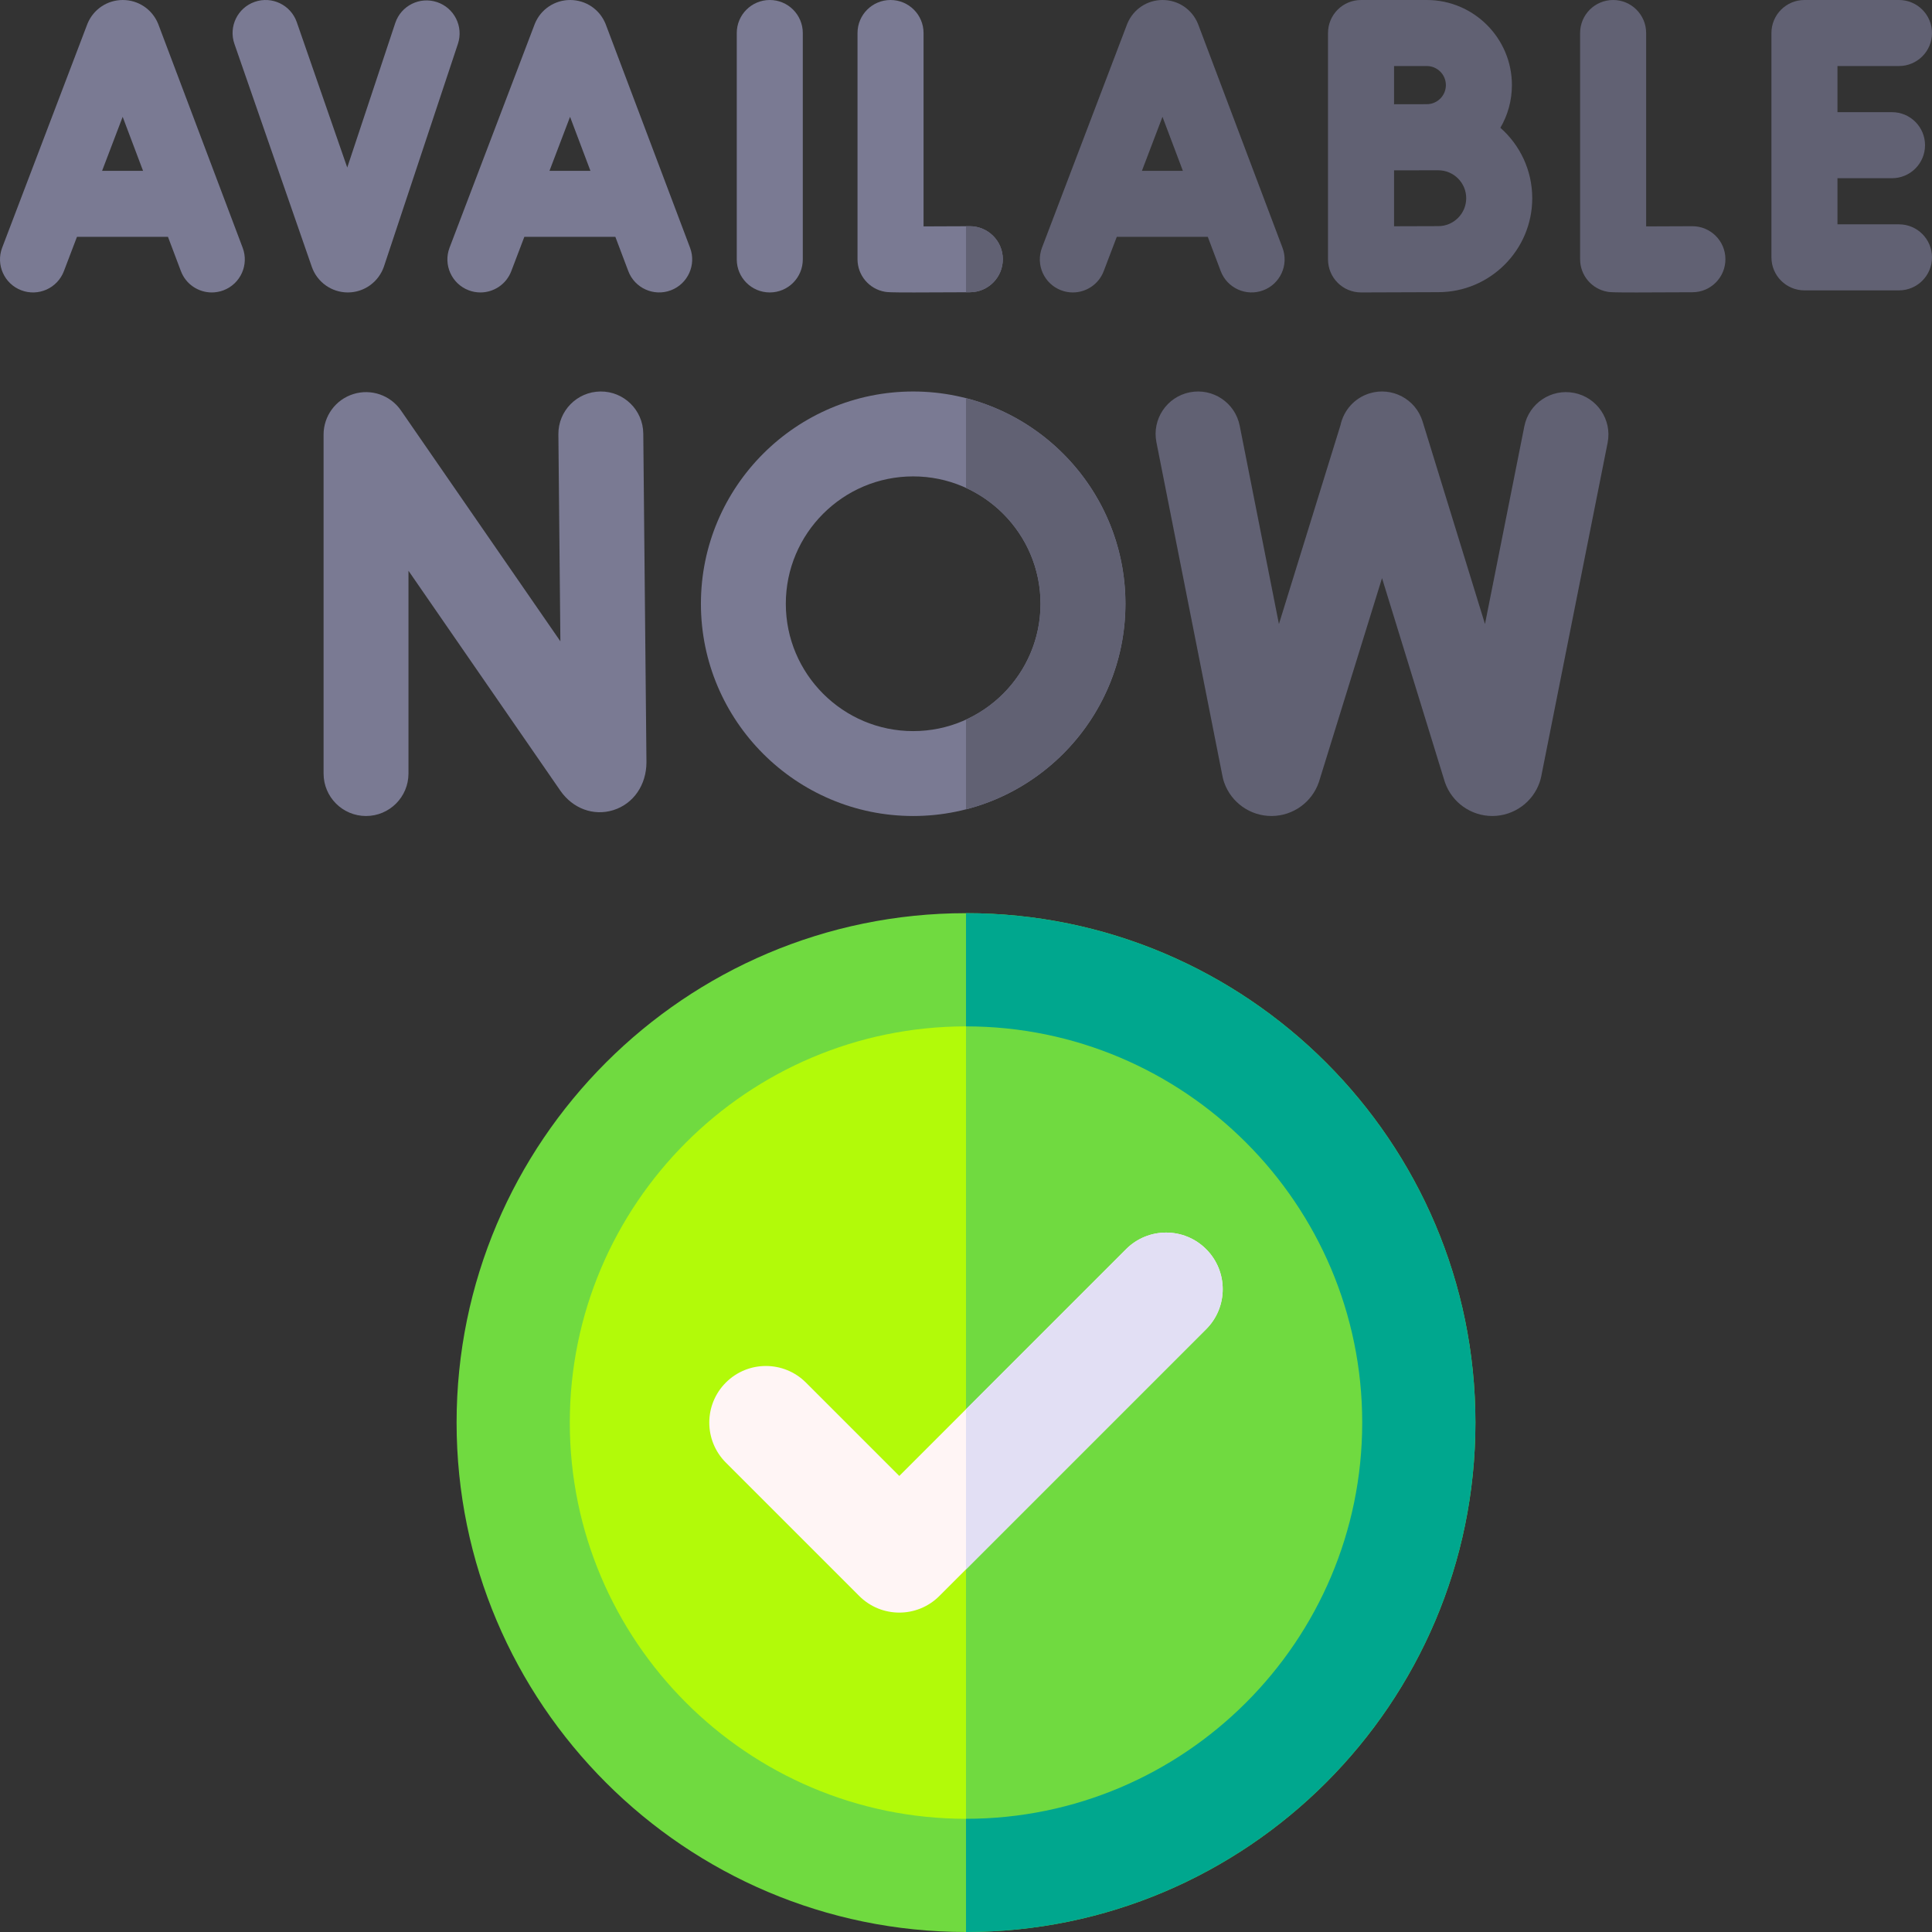
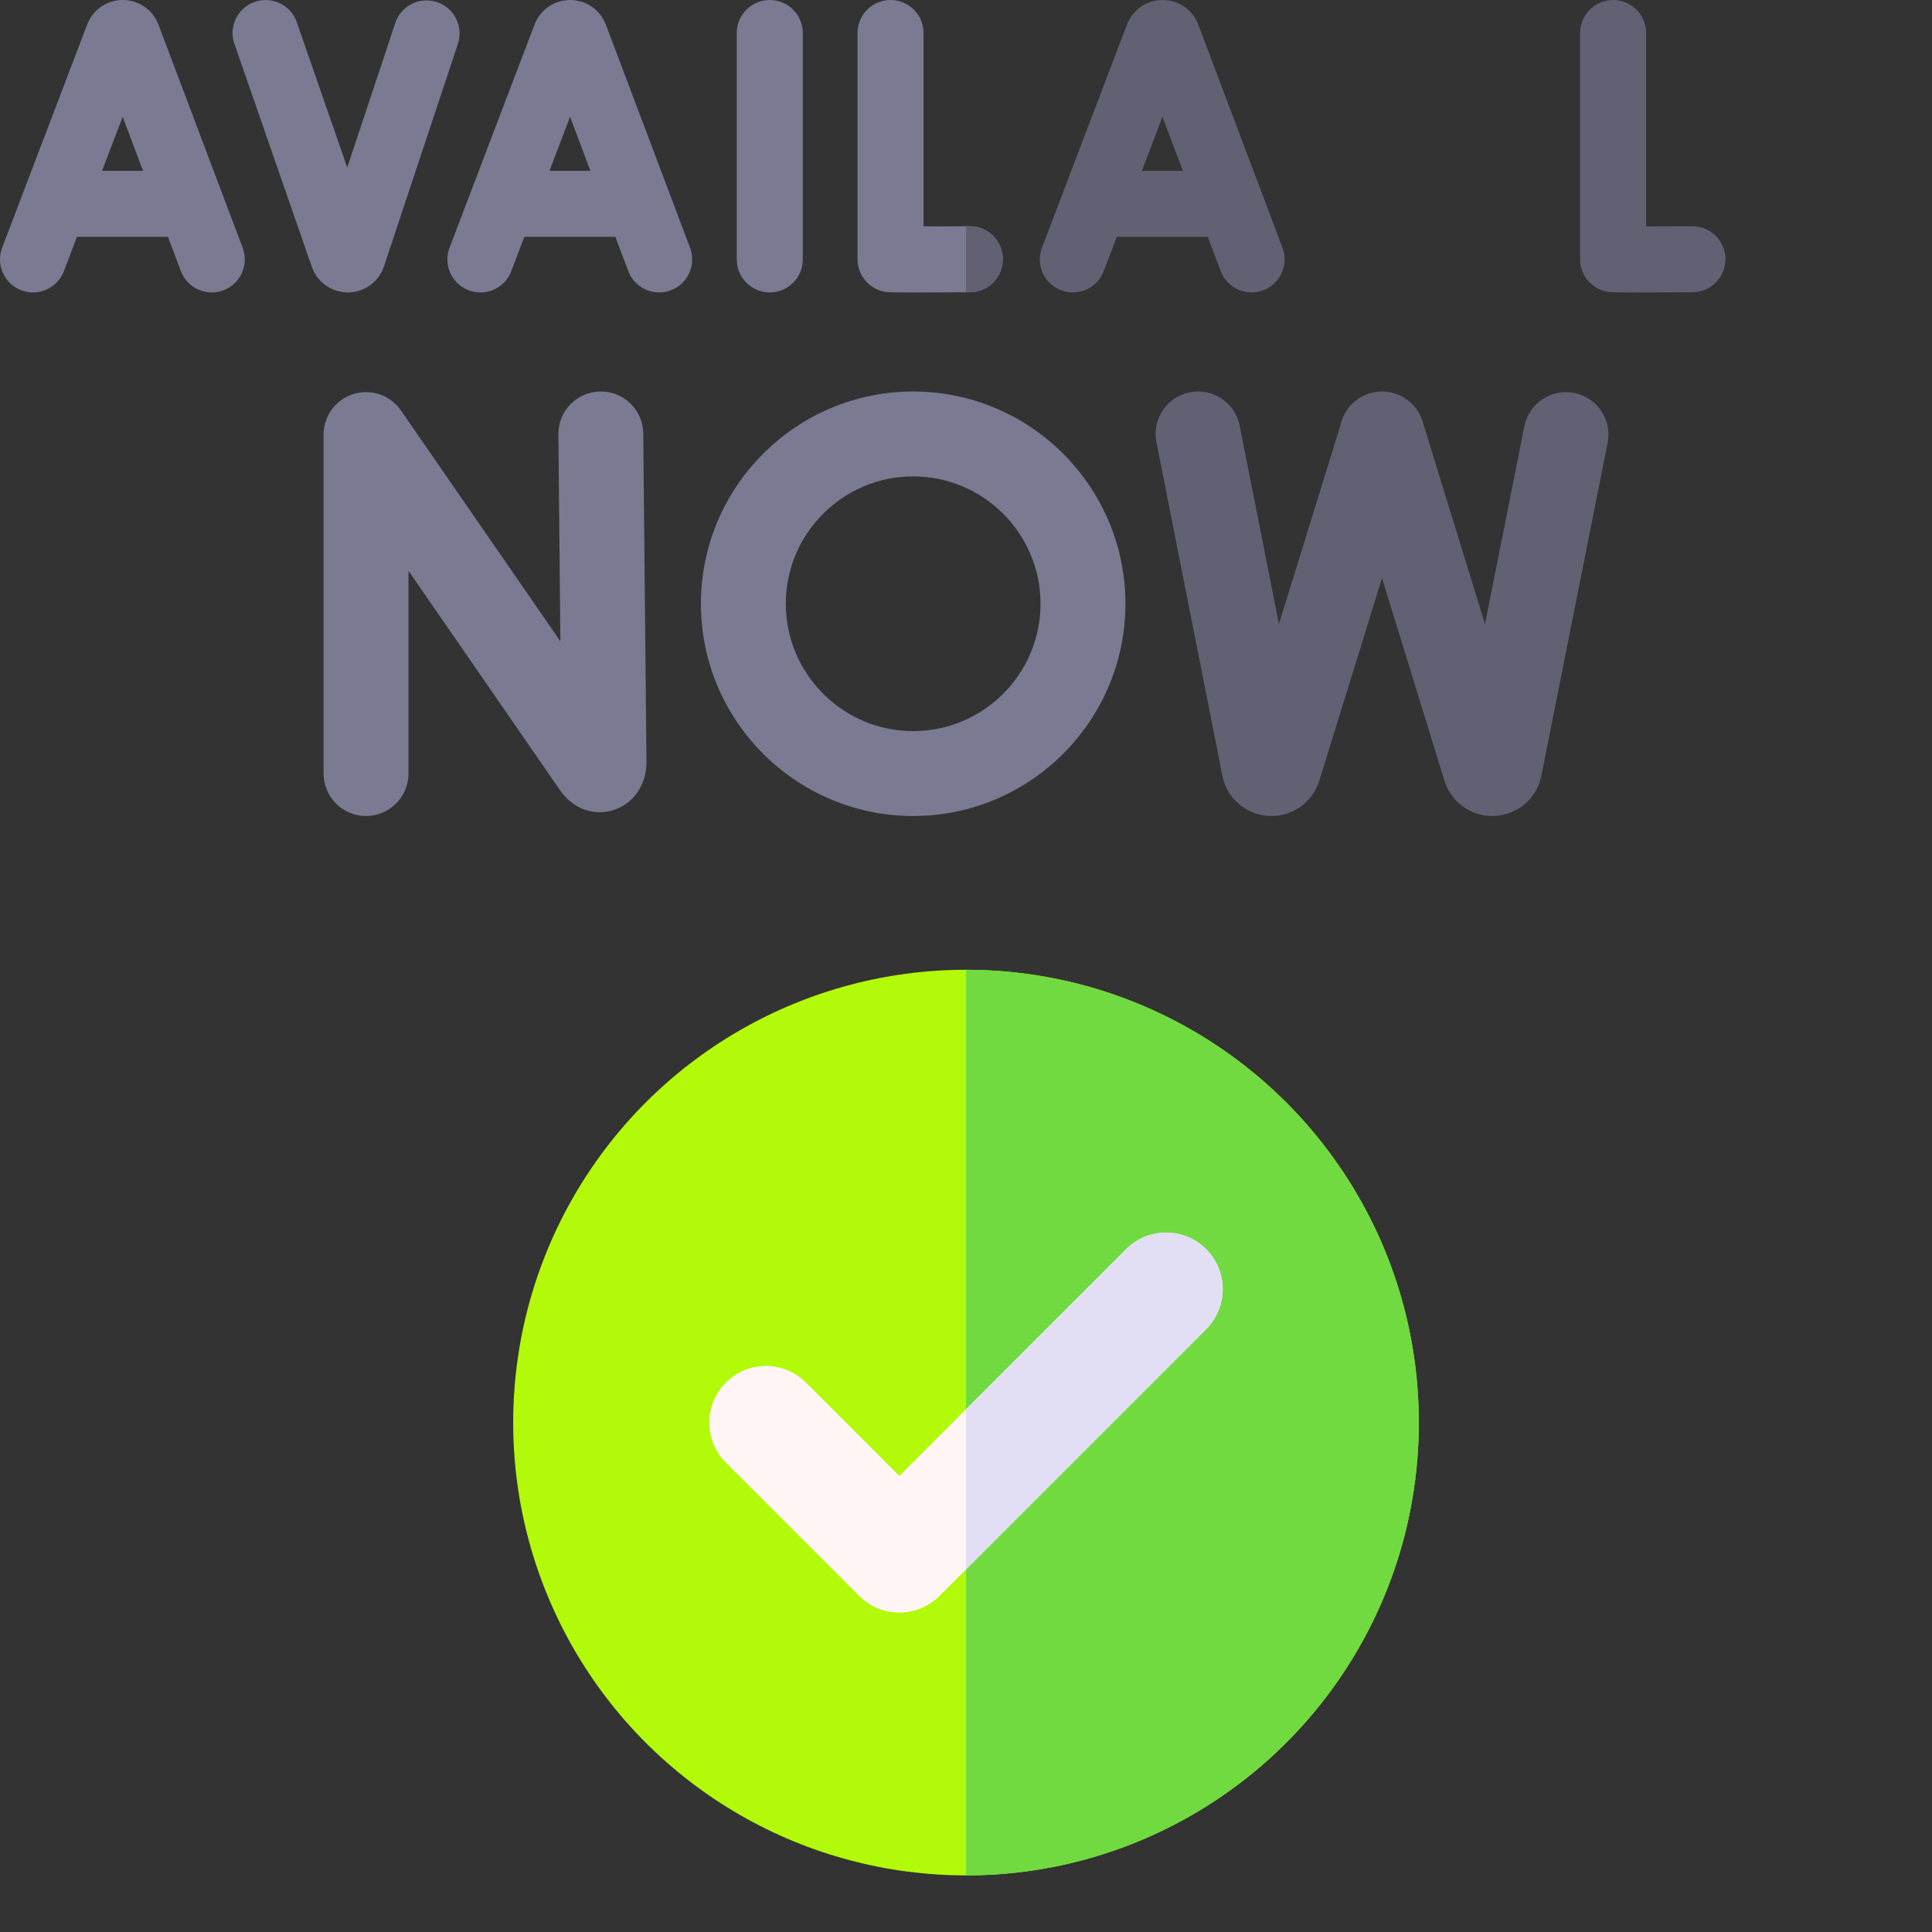
<svg xmlns="http://www.w3.org/2000/svg" id="Capa_1" enable-background="new 0 0 512 512" height="512" viewBox="0 0 512 512" width="512">
  <rect x="0" y="0" width="512" height="512" fill="#333333" stroke="none" />
  <g>
    <g>
      <path d="m41.985 6.503c-.029-.078-.061-.156-.092-.233-1.564-3.81-5.234-6.27-9.351-6.27-.003 0-.006 0-.008 0-4.121.003-7.791 2.47-9.351 6.283-.026.065-.053.131-.077.197l-22.53 59.156c-1.721 4.516.546 9.571 5.062 11.291 4.518 1.721 9.571-.547 11.291-5.062l3.465-9.097h24.12l3.424 9.072c1.322 3.504 4.652 5.663 8.188 5.662 1.027 0 2.071-.182 3.089-.565 4.521-1.706 6.803-6.755 5.097-11.276zm-14.926 38.765 5.45-14.31 5.4 14.31z" fill="#7a7a93" />
      <path d="m160.547 6.503c-.03-.08-.062-.16-.095-.239-1.565-3.806-5.235-6.264-9.349-6.264-.002 0-.005 0-.008 0-4.117.003-7.786 2.467-9.348 6.277-.027.067-.055.135-.08.203l-22.529 59.155c-1.721 4.516.547 9.571 5.062 11.291 1.025.391 2.077.575 3.112.575 3.526 0 6.85-2.146 8.179-5.638l3.465-9.097h24.12l3.424 9.072c1.706 4.522 6.757 6.799 11.276 5.097 4.521-1.706 6.803-6.755 5.097-11.276zm-14.926 38.765 5.45-14.31 5.4 14.31z" fill="#7a7a93" />
      <path d="m317.547 6.503c-.03-.08-.062-.16-.095-.239-1.565-3.806-5.235-6.264-9.349-6.264-.002 0-.005 0-.008 0-4.117.003-7.786 2.467-9.348 6.277-.027.067-.055.135-.08.203l-22.529 59.155c-1.721 4.516.547 9.571 5.062 11.291 1.025.391 2.077.575 3.112.575 3.526 0 6.85-2.146 8.179-5.638l3.465-9.097h24.12l3.424 9.072c1.706 4.522 6.756 6.799 11.276 5.097 4.521-1.706 6.803-6.755 5.097-11.276zm-14.926 38.765 5.45-14.31 5.4 14.31z" fill="#616173" />
      <path d="m448.506 59.949c-.017 0-.033 0-.05 0-4.167.023-8.562.041-12.211.048v-51.247c0-4.832-3.918-8.75-8.75-8.75s-8.75 3.918-8.75 8.75v59.949c0 4.259 3.066 7.899 7.265 8.623.638.109 1.061.183 7.698.183 3.229 0 7.933-.017 14.846-.056 4.833-.027 8.729-3.967 8.701-8.799-.027-4.816-3.94-8.701-8.749-8.701z" fill="#616173" />
      <path d="m257.012 59.949c-.017 0-.033 0-.05 0-4.167.023-8.562.041-12.211.048v-51.247c0-4.832-3.918-8.75-8.75-8.75s-8.75 3.918-8.75 8.75v59.949c0 4.259 3.066 7.899 7.265 8.623.638.109 1.061.183 7.698.183 3.229 0 7.933-.017 14.846-.056 4.833-.027 8.729-3.967 8.701-8.799-.028-4.816-3.94-8.701-8.749-8.701z" fill="#7a7a93" />
      <g fill="#616173">
        <path d="m257.012 59.949c-.017 0-.033 0-.05 0-.319.002-.641.003-.962.005v17.501c.355-.002.692-.004 1.06-.006 4.833-.027 8.729-3.967 8.701-8.799-.028-4.816-3.94-8.701-8.749-8.701z" />
-         <path d="m503.25 59.452h-16.301v-12.225h14.454c4.832 0 8.75-3.918 8.75-8.75s-3.918-8.75-8.75-8.75h-14.454v-12.227h16.301c4.832 0 8.75-3.918 8.75-8.75s-3.918-8.75-8.75-8.75h-25.051c-4.832 0-8.75 3.918-8.75 8.75v59.452c0 4.832 3.918 8.75 8.75 8.75h25.051c4.832 0 8.75-3.918 8.75-8.75s-3.918-8.75-8.75-8.75z" />
-         <path d="m397.62 33.866c1.938-3.328 3.053-7.19 3.053-11.311.001-12.437-10.118-22.555-22.556-22.555h-17.429c-4.832 0-8.75 3.918-8.75 8.75v60c0 2.327.927 4.559 2.576 6.201 1.641 1.633 3.86 2.549 6.174 2.549h.039s16.019-.071 20.434-.071c13.73 0 24.9-11.17 24.9-24.9.001-7.425-3.269-14.097-8.441-18.663zm-19.503-16.366c2.788 0 5.057 2.268 5.057 5.056s-2.269 5.057-5.057 5.057c-1.261 0-8.679.016-8.679.016v-10.129zm3.044 42.429c-2.185 0-7.199.018-11.723.035v-14.827c.843-.003 11.723-.009 11.723-.009 4.081 0 7.4 3.319 7.4 7.4s-3.319 7.401-7.4 7.401z" />
      </g>
      <path d="m115.808.558c-4.593-1.528-9.54.96-11.062 5.545l-12.723 38.298-13.37-38.519c-1.585-4.565-6.57-6.979-11.136-5.397-4.565 1.585-6.981 6.57-5.397 11.136l20.535 59.157c1.43 4.028 5.251 6.724 9.521 6.724.021 0 .044 0 .065-.001 4.296-.027 8.114-2.777 9.521-6.908l19.59-58.972c1.524-4.586-.958-9.54-5.544-11.063z" fill="#7a7a93" />
      <path d="m204 0c-4.832 0-8.75 3.918-8.75 8.75v60c0 4.832 3.918 8.75 8.75 8.75s8.75-3.918 8.75-8.75v-60c0-4.832-3.918-8.75-8.75-8.75z" fill="#7a7a93" />
    </g>
    <g>
      <path d="m242 103.75c-31.017 0-56.25 25.233-56.25 56.25s25.233 56.25 56.25 56.25 56.25-25.233 56.25-56.25-25.233-56.25-56.25-56.25zm0 90c-18.609 0-33.75-15.141-33.75-33.75s15.141-33.75 33.75-33.75 33.75 15.141 33.75 33.75-15.141 33.75-33.75 33.75z" fill="#7a7a93" />
-       <path d="m256 105.514v23.789c11.64 5.33 19.75 17.081 19.75 30.697s-8.11 25.367-19.75 30.697v23.789c24.265-6.239 42.25-28.301 42.25-54.486s-17.985-48.247-42.25-54.486z" fill="#616173" />
      <path d="m170.475 114.892c-.061-6.213-5.146-11.213-11.357-11.141-6.213.06-11.201 5.145-11.141 11.357l.53 54.847-42.25-61.18c-2.797-4.052-7.904-5.814-12.604-4.348-4.701 1.465-7.902 5.816-7.902 10.74v89.833c0 6.213 5.037 11.25 11.25 11.25s11.25-5.037 11.25-11.25v-53.743l40.238 58.268c3.308 4.772 8.822 6.801 14.048 5.168 5.334-1.668 8.78-6.663 8.78-12.726 0-.036 0-.072-.001-.108z" fill="#7a7a93" />
      <path d="m417.196 104.132c-6.099-1.214-12.018 2.745-13.229 8.837l-10.43 52.402-16.538-53.684c-1.829-5.937-8.126-9.264-14.063-7.438-4.032 1.242-6.856 4.545-7.684 8.396l-16.322 52.732-10.397-52.561c-1.205-6.096-7.13-10.055-13.219-8.854-6.096 1.206-10.06 7.124-8.854 13.219l17.535 88.648c.106.537.251 1.065.435 1.581 1.88 5.296 6.901 8.838 12.515 8.838h.089c5.649-.037 10.667-3.656 12.485-9.005.034-.098.065-.196.097-.296l16.633-53.738 16.558 53.749c.046.151.097.302.149.451 1.88 5.296 6.902 8.838 12.516 8.838h.089c5.649-.037 10.667-3.656 12.485-9.005.159-.466.287-.942.383-1.426l17.604-88.458c1.213-6.09-2.743-12.014-8.837-13.226z" fill="#616173" />
    </g>
    <circle cx="256.001" cy="377" fill="#b2fa09" r="120" />
    <path d="m256.001 257c-.001 0-.001 0 0 0l-.001 240h.001c66.274 0 120-53.726 120-120s-53.726-120-120-120z" fill="#70da40" />
    <g>
-       <path d="m256.001 512c-74.439 0-135-60.561-135-135s60.561-135 135-135 135 60.561 135 135-60.561 135-135 135zm0-240c-57.897 0-105 47.103-105 105s47.103 105 105 105 105-47.103 105-105-47.103-105-105-105z" fill="#70da40" />
-     </g>
-     <path d="m391.001 377c0-74.439-60.561-135-135-135h-.001v30h.001c57.897 0 105 47.103 105 105s-47.103 105-105 105h-.001v30h.001c74.439 0 135-60.561 135-135z" fill="#00a78e" />
+       </g>
    <g>
      <path d="m227.717 422.962-35.355-35.355c-5.858-5.858-5.858-15.355 0-21.213 5.858-5.858 15.355-5.858 21.213 0l24.749 24.749 60.104-60.104c5.858-5.858 15.355-5.858 21.213 0 5.858 5.858 5.858 15.355 0 21.213l-70.71 70.711c-5.859 5.857-15.356 5.857-21.214-.001z" fill="#fff5f5" />
    </g>
    <path d="m298.427 331.038-42.427 42.428v42.426l63.64-63.64c5.858-5.858 5.858-15.355 0-21.213-5.858-5.859-15.355-5.859-21.213-.001z" fill="#e2dff4" />
  </g>
</svg>